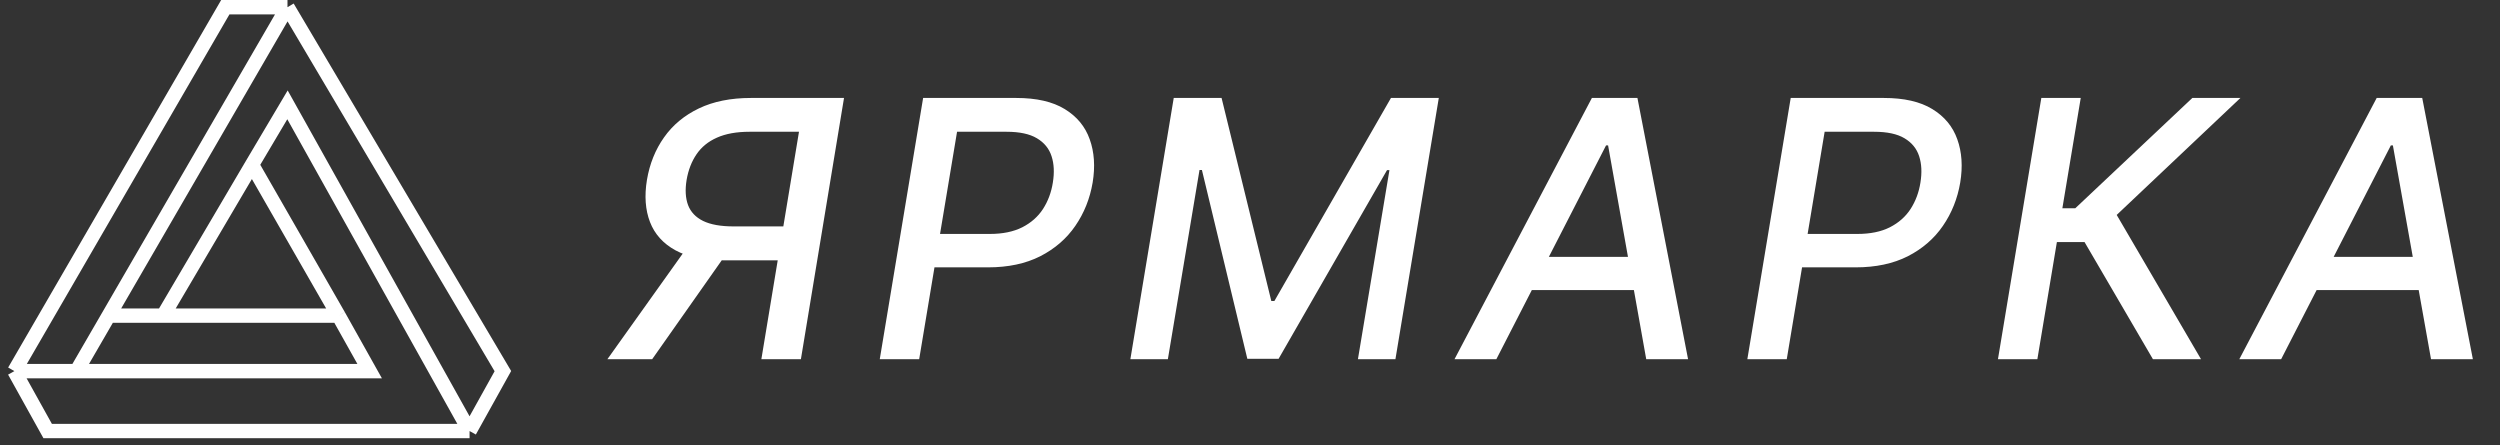
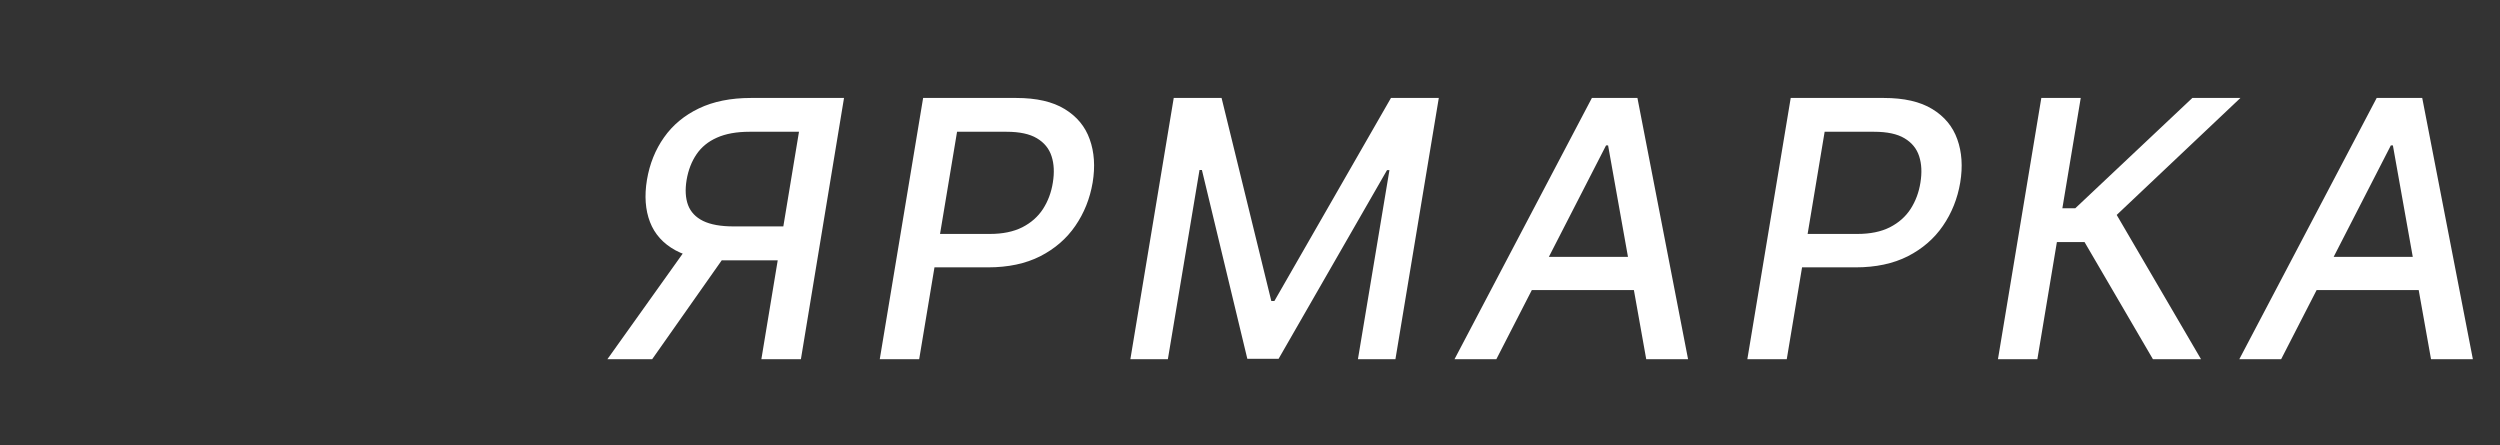
<svg xmlns="http://www.w3.org/2000/svg" width="348" height="62" viewBox="0 0 348 62" fill="none">
  <rect x="0" y="0" width="348" height="62" fill="#333333" stroke="none" />
-   <path d="M40.018 1H31.364L2 51.66M40.018 1L70 51.66L65.364 60M40.018 1L15.131 43.937M2 51.66L6.636 60H65.364M2 51.66H10.655M65.364 60L40.018 14.592L35.073 22.932M10.655 51.66H51.455L47.127 43.937M10.655 51.66L15.131 43.937M35.073 22.932L22.709 43.937M35.073 22.932L47.127 43.937M22.709 43.937H15.131M22.709 43.937H47.127" stroke="white" stroke-width="2" />
  <path d="M111.486 50H105.982L111.219 18.342H104.33C102.531 18.342 101.022 18.614 99.803 19.158C98.595 19.691 97.648 20.46 96.962 21.467C96.275 22.473 95.813 23.662 95.577 25.035C95.352 26.397 95.417 27.563 95.772 28.533C96.139 29.504 96.837 30.244 97.867 30.753C98.909 31.262 100.323 31.516 102.111 31.516H111.433L110.634 36.239H100.797C97.992 36.239 95.731 35.772 94.014 34.837C92.31 33.901 91.132 32.593 90.481 30.913C89.83 29.22 89.688 27.261 90.055 25.035C90.433 22.798 91.227 20.827 92.434 19.123C93.641 17.407 95.257 16.063 97.281 15.092C99.305 14.122 101.72 13.636 104.526 13.636H117.487L111.486 50ZM96.251 33.594H102.324L90.783 50H84.55L96.251 33.594ZM122.463 50L128.499 13.636H141.461C144.278 13.636 146.527 14.151 148.208 15.181C149.901 16.211 151.061 17.614 151.688 19.389C152.328 21.165 152.464 23.171 152.097 25.408C151.718 27.646 150.913 29.658 149.682 31.445C148.463 33.221 146.835 34.63 144.799 35.671C142.763 36.701 140.343 37.216 137.537 37.216H128.606L129.369 32.564H137.786C139.573 32.564 141.076 32.256 142.296 31.641C143.527 31.013 144.491 30.161 145.19 29.084C145.888 27.995 146.344 26.77 146.557 25.408C146.782 24.023 146.723 22.804 146.379 21.751C146.036 20.685 145.356 19.851 144.338 19.247C143.331 18.643 141.923 18.342 140.112 18.342H133.222L127.949 50H122.463ZM163.384 13.636H170.043L176.967 41.903H177.393L193.622 13.636H200.281L194.244 50H189.023L193.409 23.686H193.072L177.979 49.947H173.629L167.308 23.668H166.971L162.567 50H157.347L163.384 13.636ZM208.292 50H202.468L221.591 13.636H227.93L234.979 50H229.155L223.846 20.241H223.562L208.292 50ZM211.63 35.76H230.522L229.741 40.376H210.849L211.63 35.76ZM243.23 50L249.267 13.636H262.229C265.046 13.636 267.295 14.151 268.976 15.181C270.669 16.211 271.829 17.614 272.456 19.389C273.095 21.165 273.231 23.171 272.864 25.408C272.486 27.646 271.681 29.658 270.45 31.445C269.23 33.221 267.603 34.63 265.567 35.671C263.531 36.701 261.11 37.216 258.305 37.216H249.374L250.137 32.564H258.553C260.341 32.564 261.844 32.256 263.063 31.641C264.294 31.013 265.259 30.161 265.957 29.084C266.656 27.995 267.112 26.77 267.325 25.408C267.549 24.023 267.49 22.804 267.147 21.751C266.804 20.685 266.123 19.851 265.105 19.247C264.099 18.643 262.69 18.342 260.879 18.342H253.99L248.717 50H243.23ZM299.688 50L290.171 33.7H286.318L283.601 50H278.115L284.152 13.636H289.638L287.081 28.995H288.875L305.175 13.636H311.868L294.645 29.918L306.382 50H299.688ZM317.536 50H311.712L330.835 13.636H337.174L344.223 50H338.399L333.09 20.241H332.806L317.536 50ZM320.874 35.76H339.766L338.985 40.376H320.093L320.874 35.76Z" fill="white" />
</svg>